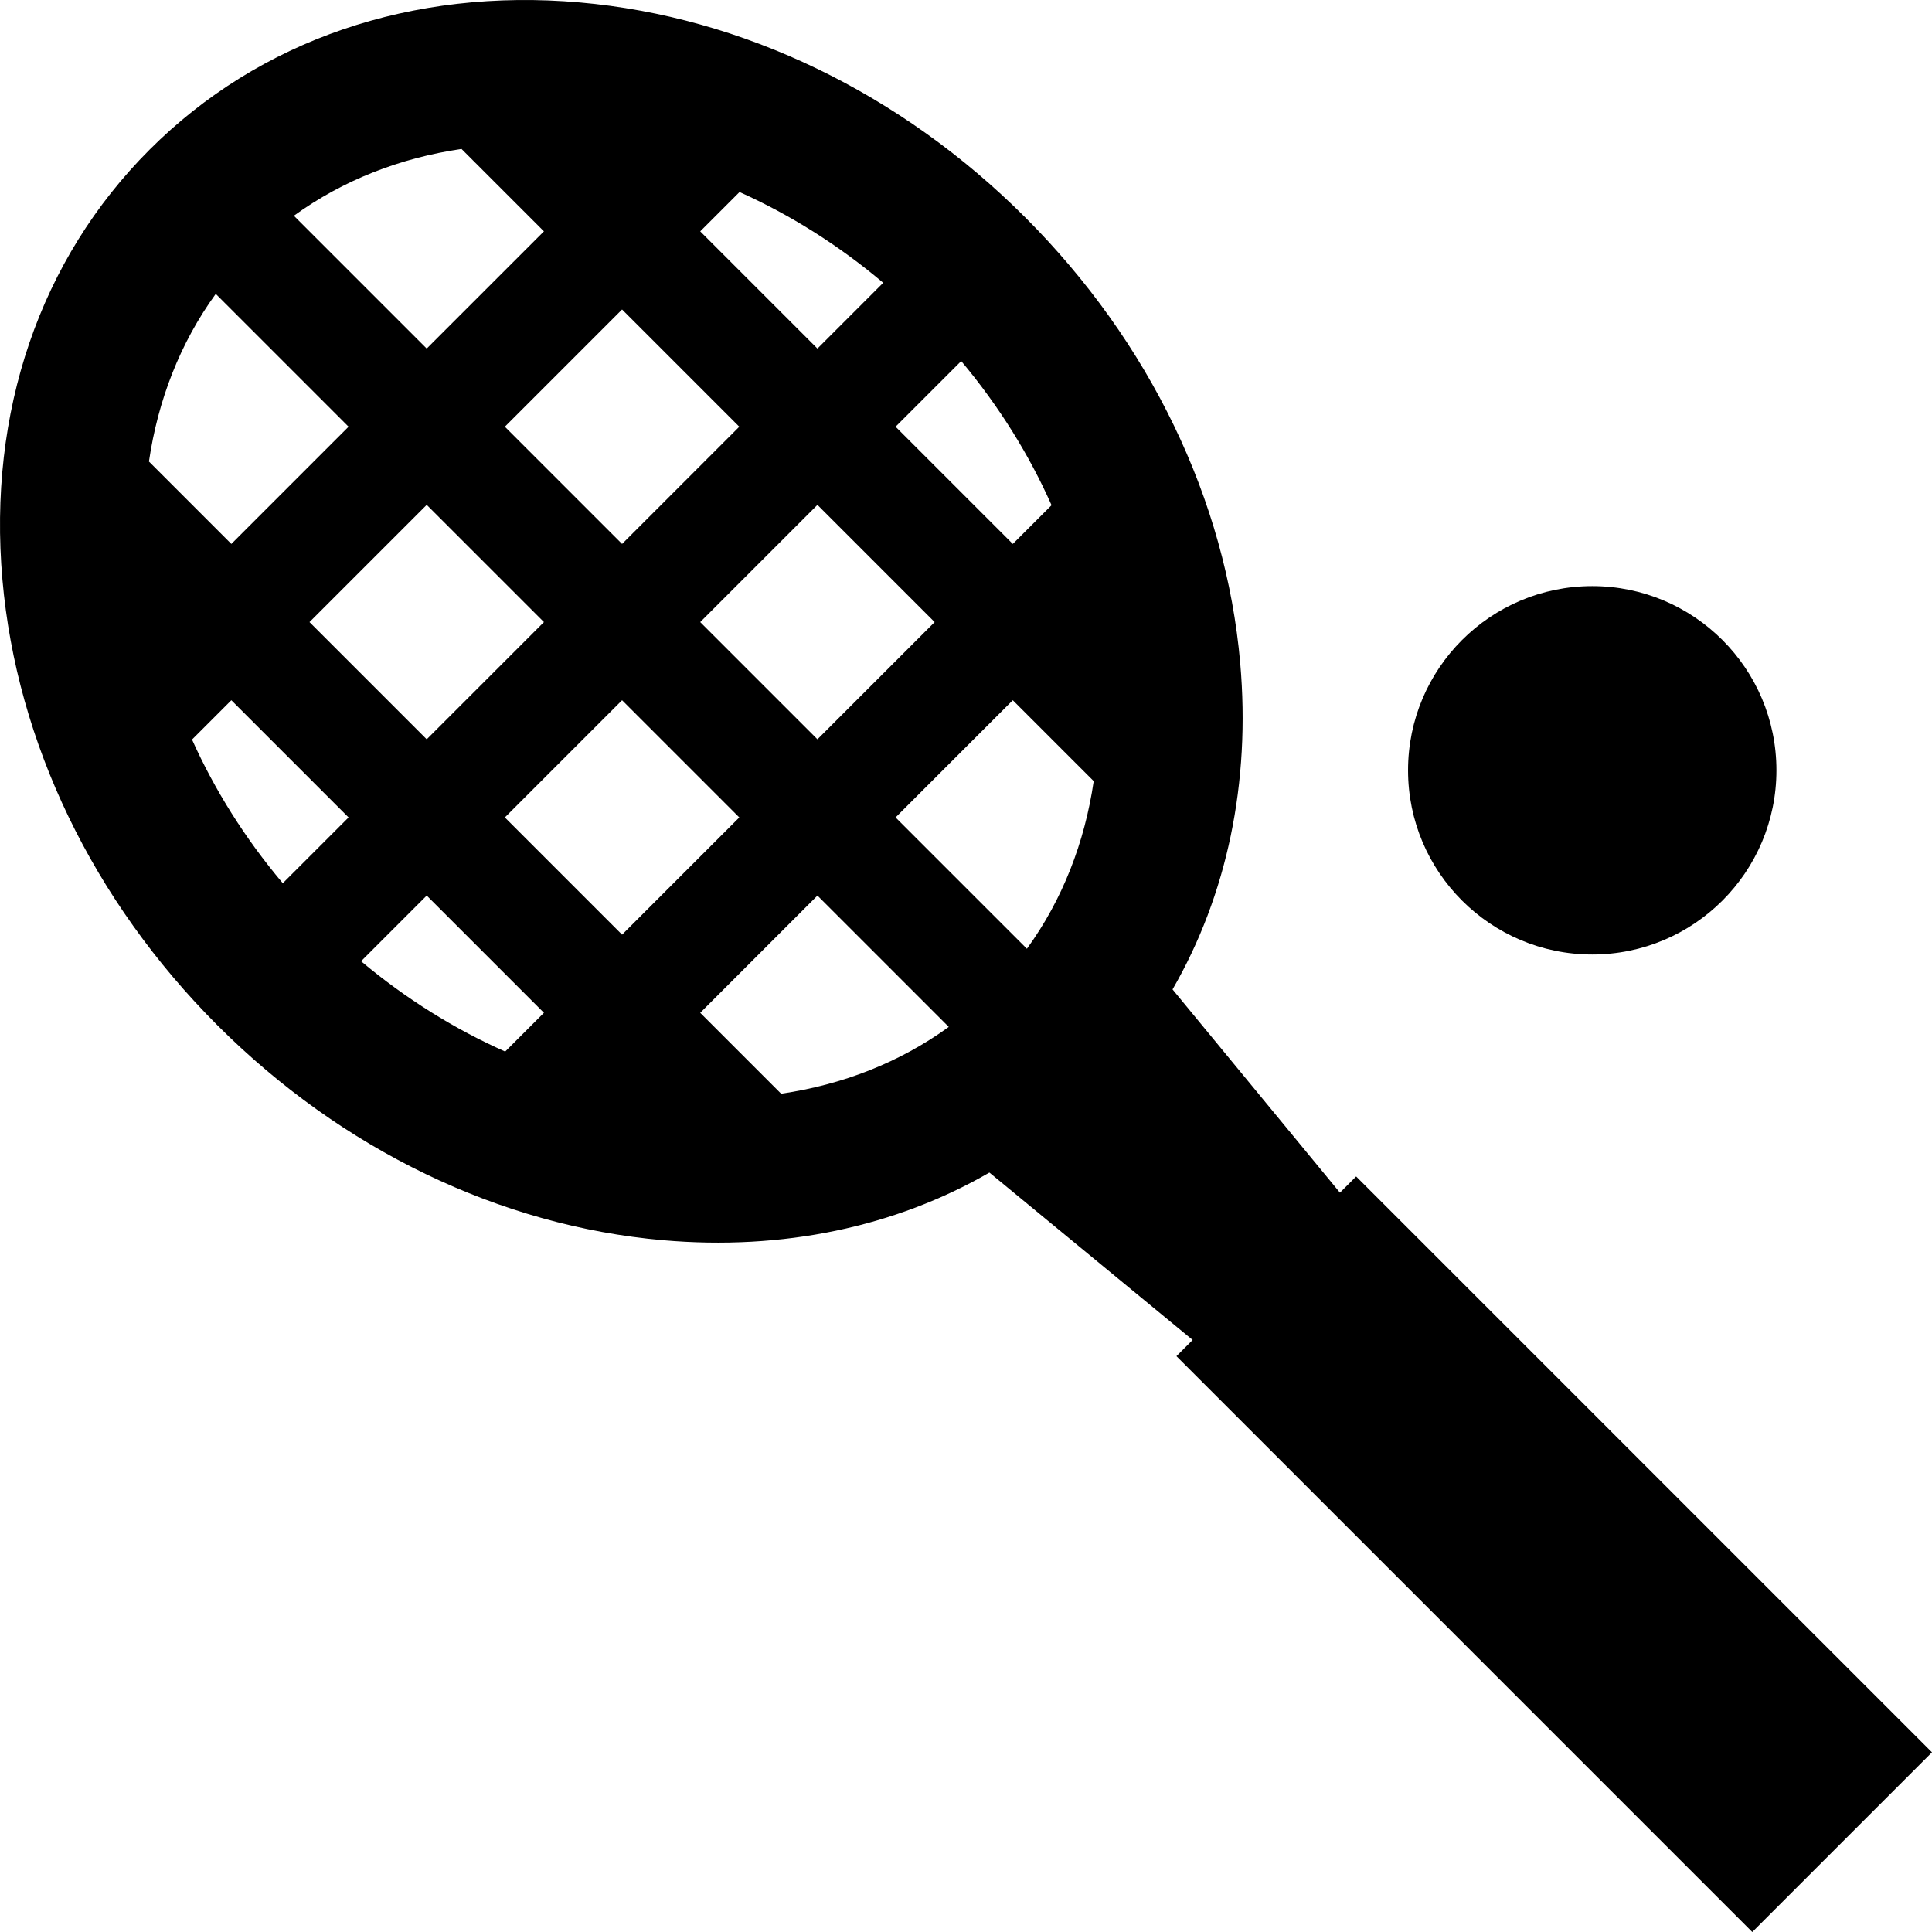
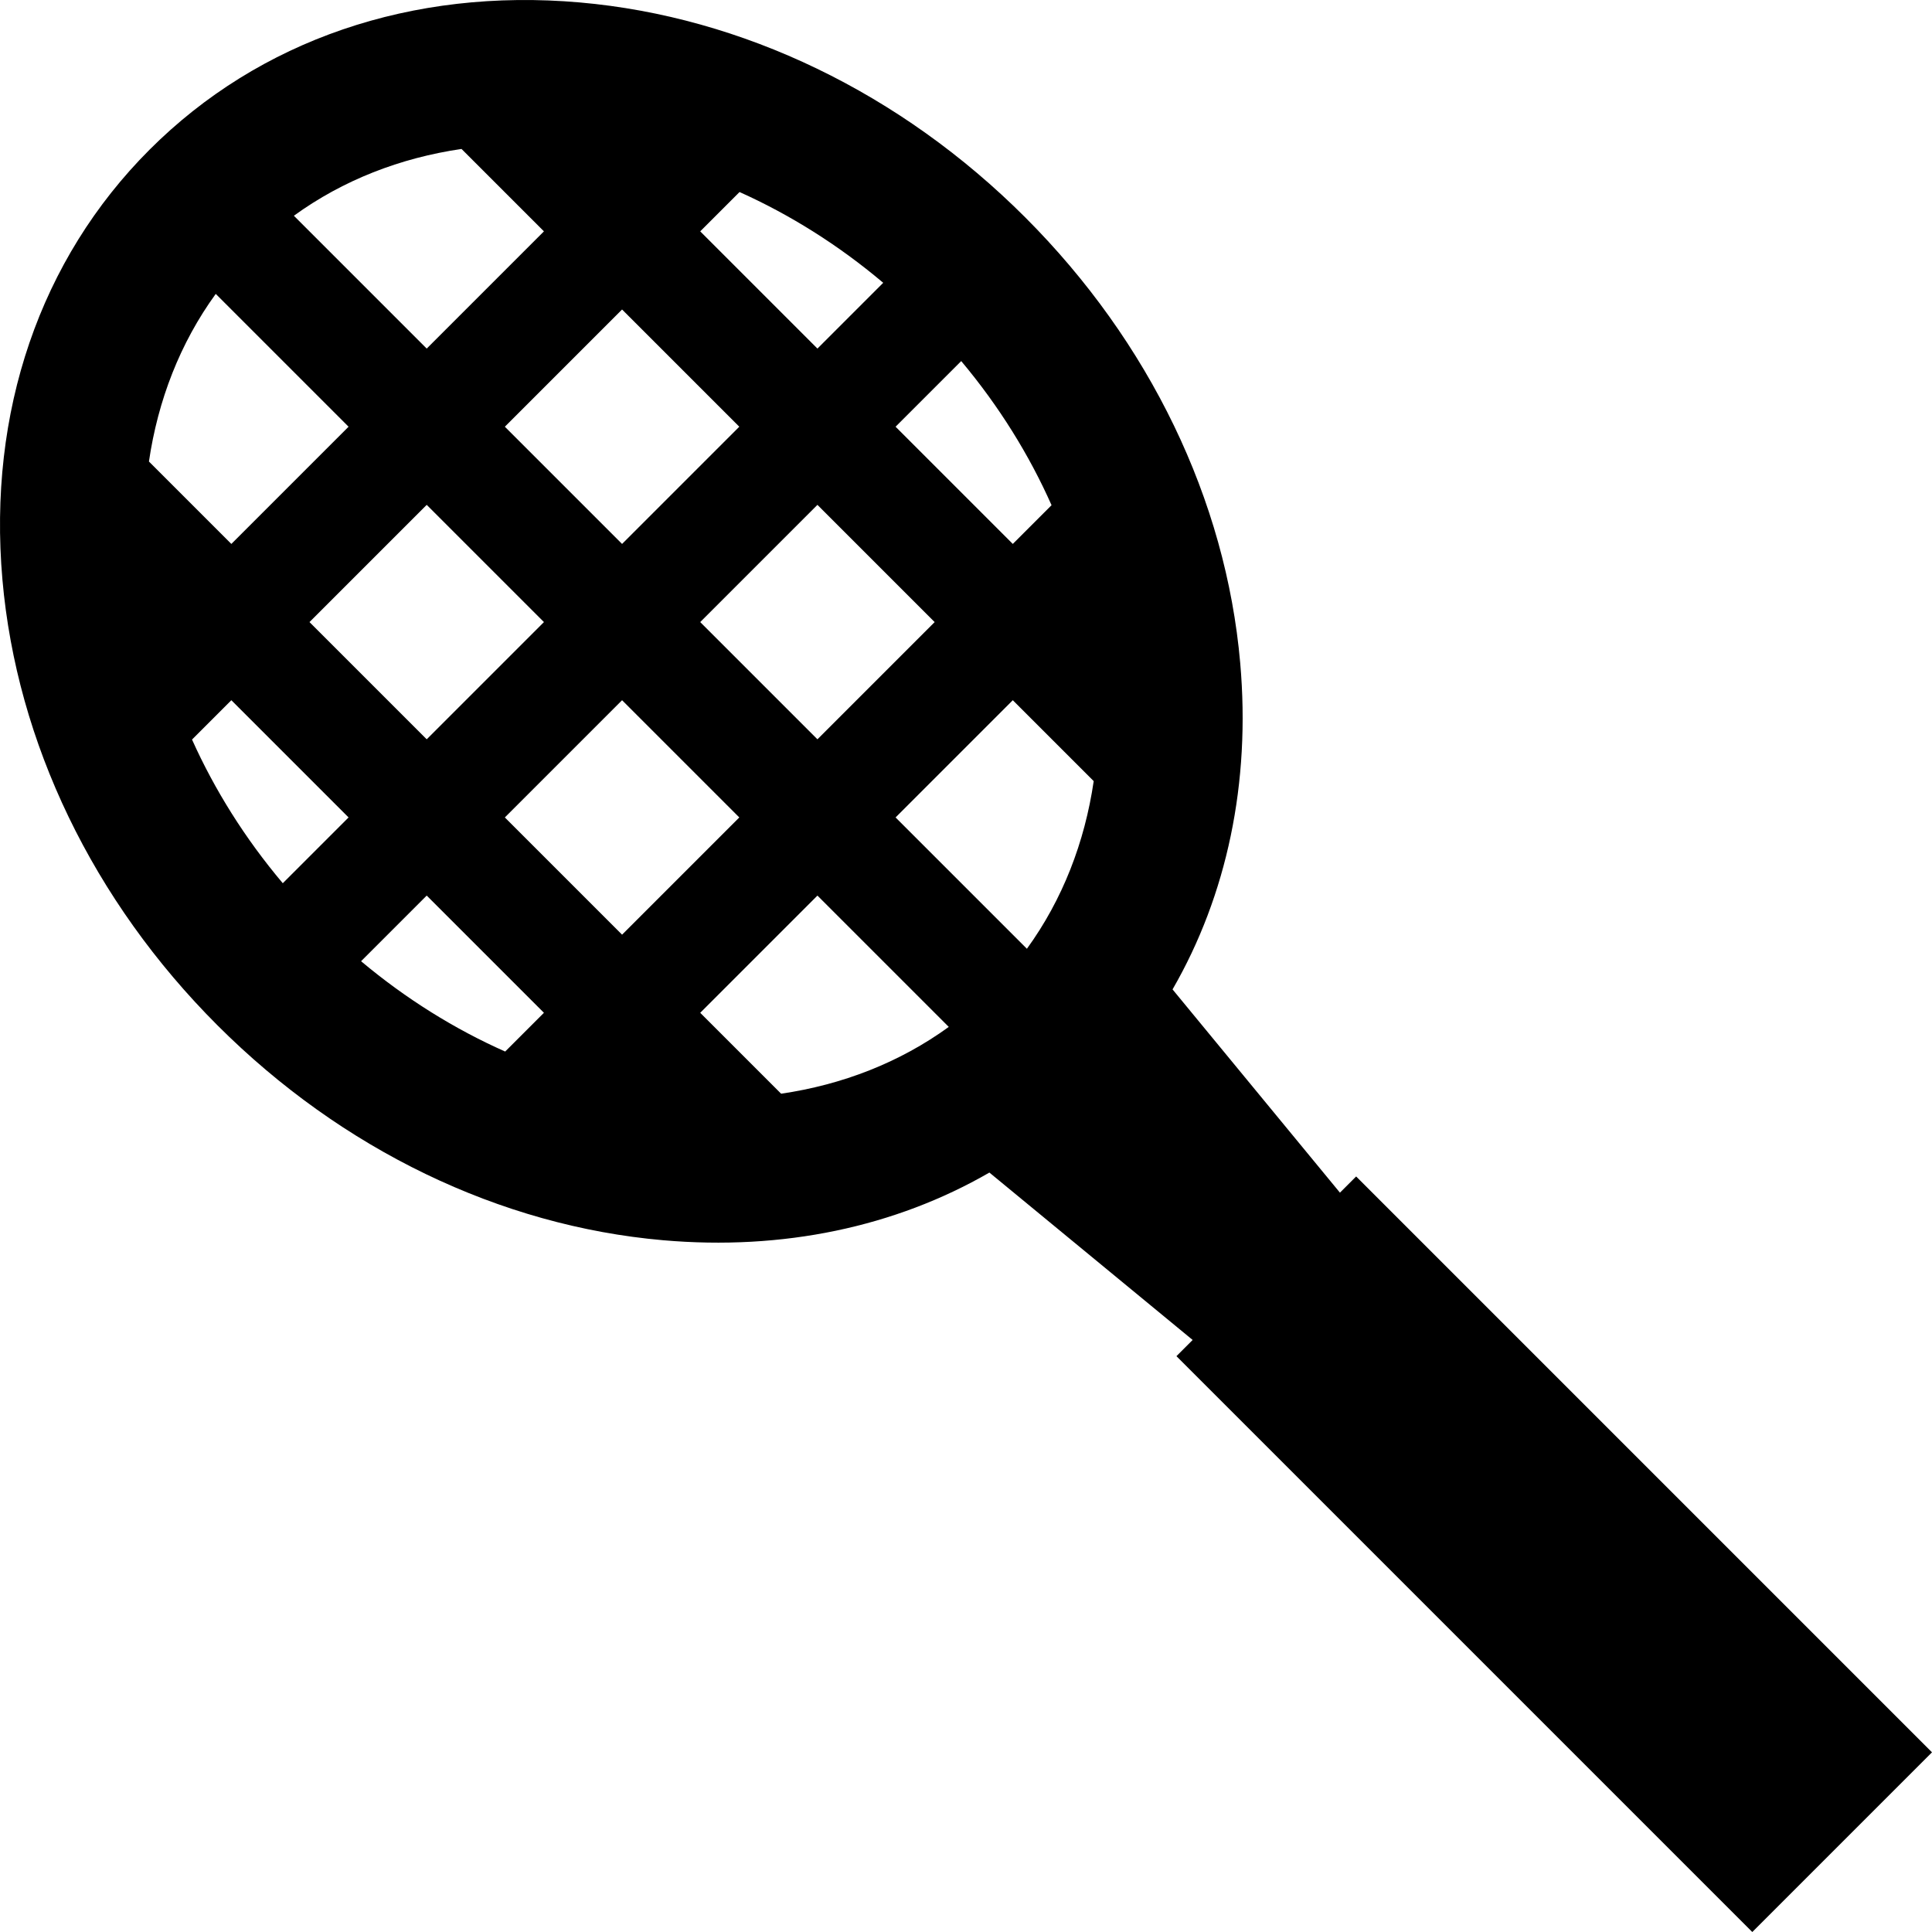
<svg xmlns="http://www.w3.org/2000/svg" fill="#000000" version="1.1" id="Capa_1" width="800px" height="800px" viewBox="0 0 419.568 419.567" xml:space="preserve">
  <g>
    <g>
      <path d="M294.512,255.488l-3.518,3.519l-36.354-44.141c11.819-20.479,16.977-44.854,14.694-70.896    c-3.102-35.394-19.681-69.756-46.684-96.759C195.649,20.208,161.286,3.63,125.892,0.528c-36.426-3.19-69.596,8.161-93.399,31.965    C8.689,56.298-2.662,89.468,0.528,125.893c3.101,35.393,19.681,69.757,46.683,96.758c27.003,27.004,61.365,43.582,96.759,46.684    c26.042,2.281,50.416-2.875,70.896-14.693l44.14,36.354l-3.519,3.519l125.055,125.054l39.024-39.024L294.512,255.488z     M208.746,78.414c8.22,9.805,14.773,20.39,19.617,31.295l-8.416,8.415l-25.456-25.456L208.746,78.414z M202.976,135.096    l-25.456,25.455l-25.455-25.456l25.455-25.456L202.976,135.096z M160.605,41.701c10.877,4.883,21.431,11.465,31.2,19.712    L177.52,75.698l-25.455-25.456L160.605,41.701z M135.094,67.213l25.456,25.456l-25.455,25.455l-25.456-25.456L135.094,67.213z     M118.124,135.095l-25.456,25.456l-25.456-25.456l25.456-25.456L118.124,135.095z M100.227,32.346l17.896,17.896L92.667,75.698    L63.821,46.852C74.508,39.098,86.95,34.292,100.227,32.346z M46.852,63.823l28.845,28.845l-25.456,25.456l-17.896-17.896    C34.293,86.951,39.098,74.509,46.852,63.823z M61.412,191.806c-8.246-9.77-14.828-20.324-19.71-31.201l8.539-8.54l25.456,25.455    L61.412,191.806z M109.708,228.362c-10.904-4.843-21.489-11.396-31.294-19.616l14.254-14.255l25.456,25.455L109.708,228.362z     M135.095,202.977l-25.456-25.456l25.456-25.456l25.456,25.456L135.095,202.977z M169.635,237.517l-17.569-17.57l25.455-25.455    l28.52,28.519C195.355,230.764,182.912,235.569,169.635,237.517z M223.011,206.04l-28.52-28.52l25.455-25.455l17.571,17.57    C235.57,182.913,230.763,195.354,223.011,206.04z" />
-       <circle cx="345.784" cy="167.284" r="40" />
    </g>
  </g>
</svg>